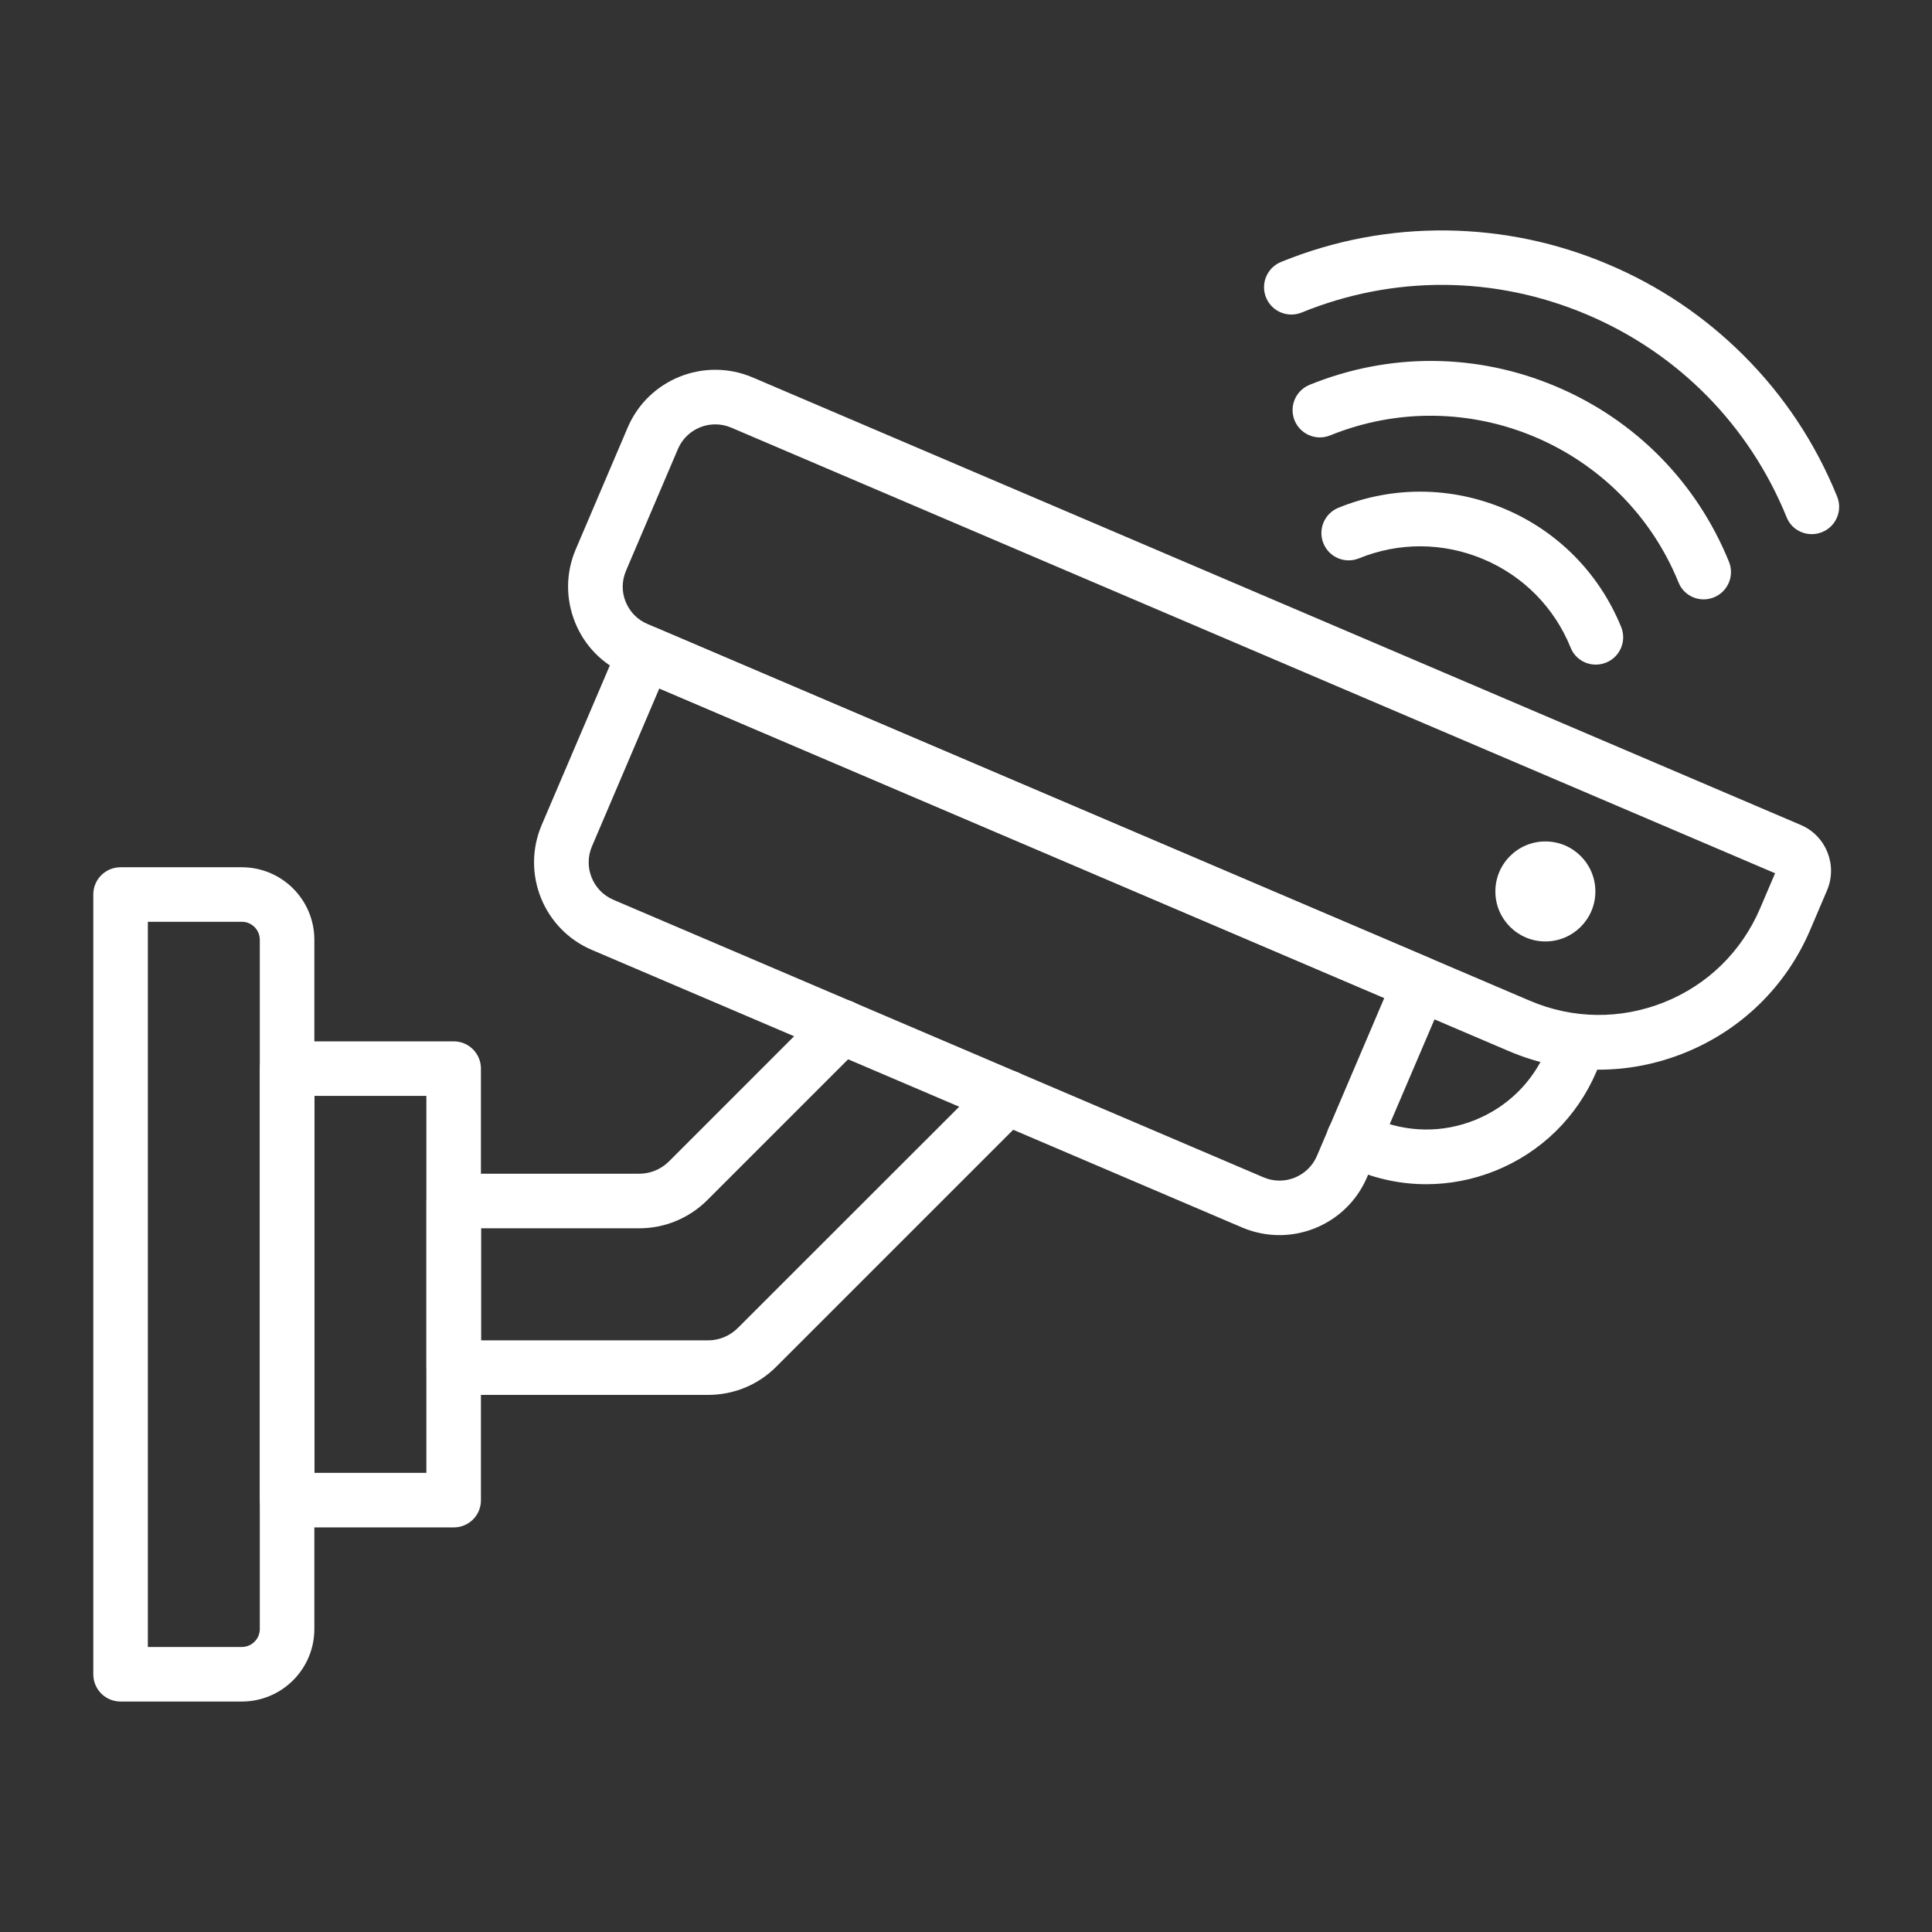
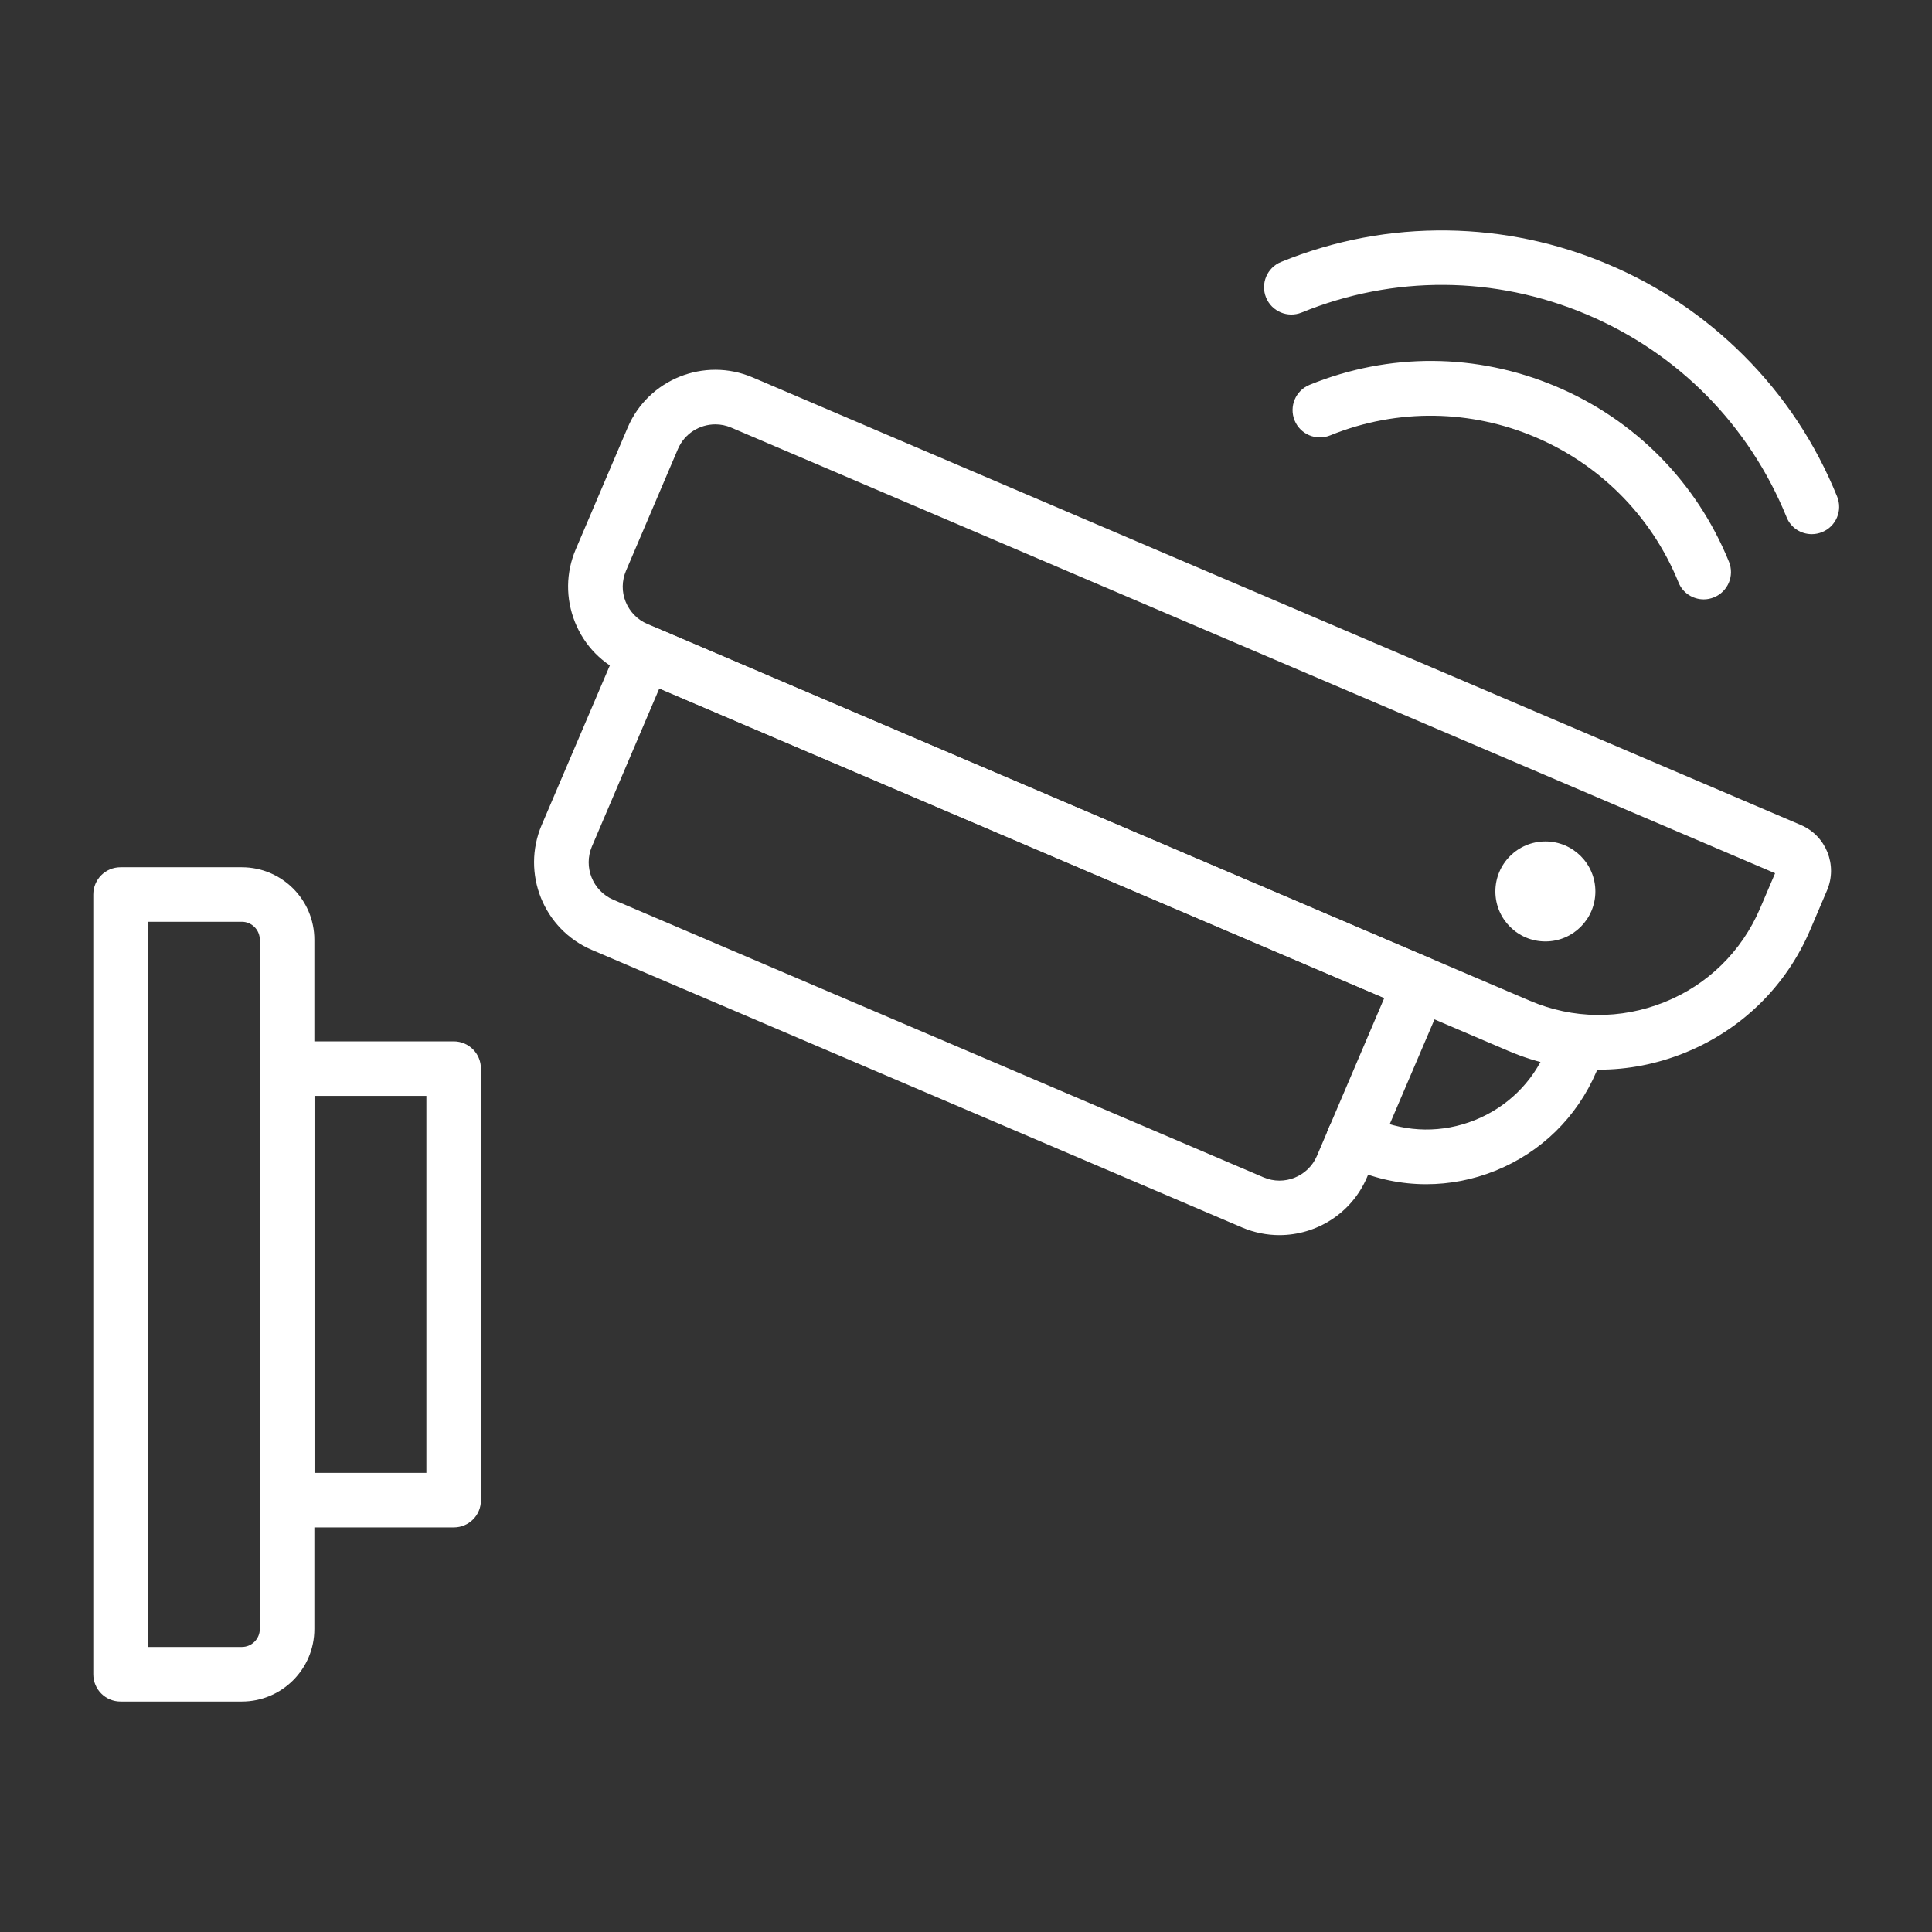
<svg xmlns="http://www.w3.org/2000/svg" width="55" height="55" viewBox="0 0 55 55" fill="none">
  <rect x="0" y="0" width="55" height="55" fill="#333333" stroke="none" />
  <path d="M6.885 48.439H3.433C3.002 48.439 2.656 48.093 2.656 47.662V25.465C2.656 25.035 3.002 24.689 3.433 24.689H6.885C8.024 24.689 8.949 25.614 8.949 26.753V46.375C8.949 47.514 8.024 48.439 6.885 48.439ZM4.209 46.886H6.885C7.166 46.886 7.396 46.656 7.396 46.375V26.753C7.396 26.471 7.166 26.241 6.885 26.241H4.209V46.886Z" fill="white" />
  <path d="M12.918 43.482H8.175C7.745 43.482 7.398 43.136 7.398 42.706V30.422C7.398 29.991 7.745 29.645 8.175 29.645H12.915C13.345 29.645 13.691 29.991 13.691 30.422V42.706C13.694 43.136 13.348 43.482 12.918 43.482ZM8.951 41.929H12.138V31.198H8.951V41.929Z" fill="white" />
-   <path d="M20.154 39.71H12.917C12.487 39.71 12.141 39.364 12.141 38.934V34.191C12.141 33.76 12.487 33.414 12.917 33.414H18.194C18.514 33.414 18.818 33.288 19.045 33.062L23.422 28.684C23.726 28.38 24.218 28.38 24.519 28.684C24.82 28.988 24.823 29.48 24.519 29.781L20.142 34.158C19.621 34.679 18.928 34.967 18.194 34.967H13.694V38.157H20.154C20.475 38.157 20.779 38.031 21.005 37.804L28.12 30.693C28.424 30.389 28.916 30.389 29.216 30.693C29.521 30.997 29.521 31.489 29.216 31.79L22.102 38.904C21.584 39.425 20.892 39.71 20.154 39.71Z" fill="white" />
  <path d="M45.515 30.451C44.645 30.451 43.771 30.273 42.946 29.92L17.818 19.192C17.151 18.907 16.637 18.383 16.368 17.71C16.1 17.037 16.106 16.303 16.391 15.636L17.869 12.171C18.455 10.796 20.05 10.159 21.425 10.744L51.264 23.485C51.986 23.792 52.319 24.63 52.011 25.349L51.533 26.471C50.847 28.079 49.575 29.321 47.951 29.975C47.165 30.292 46.34 30.451 45.515 30.451ZM20.364 12.081C19.914 12.081 19.487 12.343 19.299 12.783L17.821 16.248C17.701 16.532 17.695 16.846 17.811 17.131C17.928 17.416 18.144 17.642 18.429 17.762L43.554 28.49C44.781 29.014 46.136 29.027 47.375 28.532C48.614 28.037 49.582 27.086 50.106 25.86L50.533 24.86L20.817 12.174C20.668 12.11 20.516 12.081 20.364 12.081Z" fill="white" />
  <path d="M43.994 26.801C44.78 26.801 45.417 26.164 45.417 25.378C45.417 24.591 44.78 23.954 43.994 23.954C43.208 23.954 42.57 24.591 42.57 25.378C42.57 26.164 43.208 26.801 43.994 26.801Z" fill="white" />
  <path d="M36.421 35.161C36.065 35.161 35.706 35.09 35.36 34.944L16.847 27.041C15.472 26.455 14.835 24.86 15.421 23.485L17.646 18.276C17.727 18.085 17.879 17.936 18.07 17.862C18.261 17.784 18.475 17.788 18.666 17.868L40.734 27.29C41.128 27.458 41.313 27.914 41.141 28.309L38.915 33.517C38.475 34.546 37.472 35.161 36.421 35.161ZM35.971 33.517C36.557 33.767 37.236 33.495 37.489 32.909L39.407 28.412L18.769 19.599L16.851 24.096C16.602 24.682 16.873 25.361 17.459 25.614L35.971 33.517Z" fill="white" />
  <path d="M40.602 33.712C39.899 33.712 39.201 33.569 38.537 33.285C38.414 33.233 38.295 33.175 38.178 33.117C37.797 32.919 37.648 32.45 37.845 32.068C38.042 31.687 38.511 31.538 38.893 31.735C38.974 31.777 39.062 31.819 39.149 31.855C40.061 32.243 41.067 32.256 41.986 31.887C42.905 31.518 43.627 30.813 44.015 29.901C44.05 29.813 44.086 29.726 44.115 29.639C44.254 29.234 44.694 29.017 45.102 29.153C45.506 29.292 45.723 29.732 45.587 30.14C45.545 30.263 45.496 30.389 45.445 30.512C44.892 31.803 43.869 32.806 42.565 33.33C41.928 33.586 41.265 33.712 40.602 33.712Z" fill="white" />
-   <path d="M45.43 18.92C45.122 18.92 44.831 18.739 44.712 18.435C44.246 17.289 43.362 16.396 42.227 15.918C41.088 15.439 39.833 15.429 38.687 15.895C38.289 16.057 37.837 15.866 37.675 15.468C37.513 15.07 37.704 14.617 38.102 14.455C39.629 13.834 41.308 13.844 42.829 14.484C44.349 15.125 45.527 16.322 46.151 17.849C46.313 18.247 46.122 18.7 45.724 18.862C45.627 18.901 45.527 18.92 45.43 18.92Z" fill="white" />
  <path d="M48.502 17.063C48.194 17.063 47.903 16.882 47.783 16.578C46.201 12.692 41.756 10.816 37.867 12.395C37.469 12.556 37.016 12.366 36.854 11.968C36.693 11.57 36.883 11.117 37.282 10.955C39.549 10.033 42.037 10.049 44.292 11C46.547 11.951 48.298 13.724 49.22 15.992C49.382 16.39 49.191 16.843 48.793 17.005C48.696 17.044 48.599 17.063 48.502 17.063Z" fill="white" />
  <path d="M51.578 15.206C51.27 15.206 50.979 15.025 50.86 14.721C49.792 12.1 47.77 10.049 45.162 8.949C42.555 7.849 39.675 7.829 37.055 8.897C36.657 9.059 36.204 8.868 36.042 8.47C35.88 8.072 36.071 7.619 36.469 7.457C37.986 6.839 39.581 6.539 41.209 6.561C42.778 6.584 44.311 6.904 45.767 7.519C47.22 8.13 48.52 9.004 49.633 10.114C50.785 11.262 51.681 12.614 52.299 14.135C52.461 14.533 52.27 14.986 51.872 15.148C51.775 15.187 51.675 15.206 51.578 15.206Z" fill="white" />
</svg>